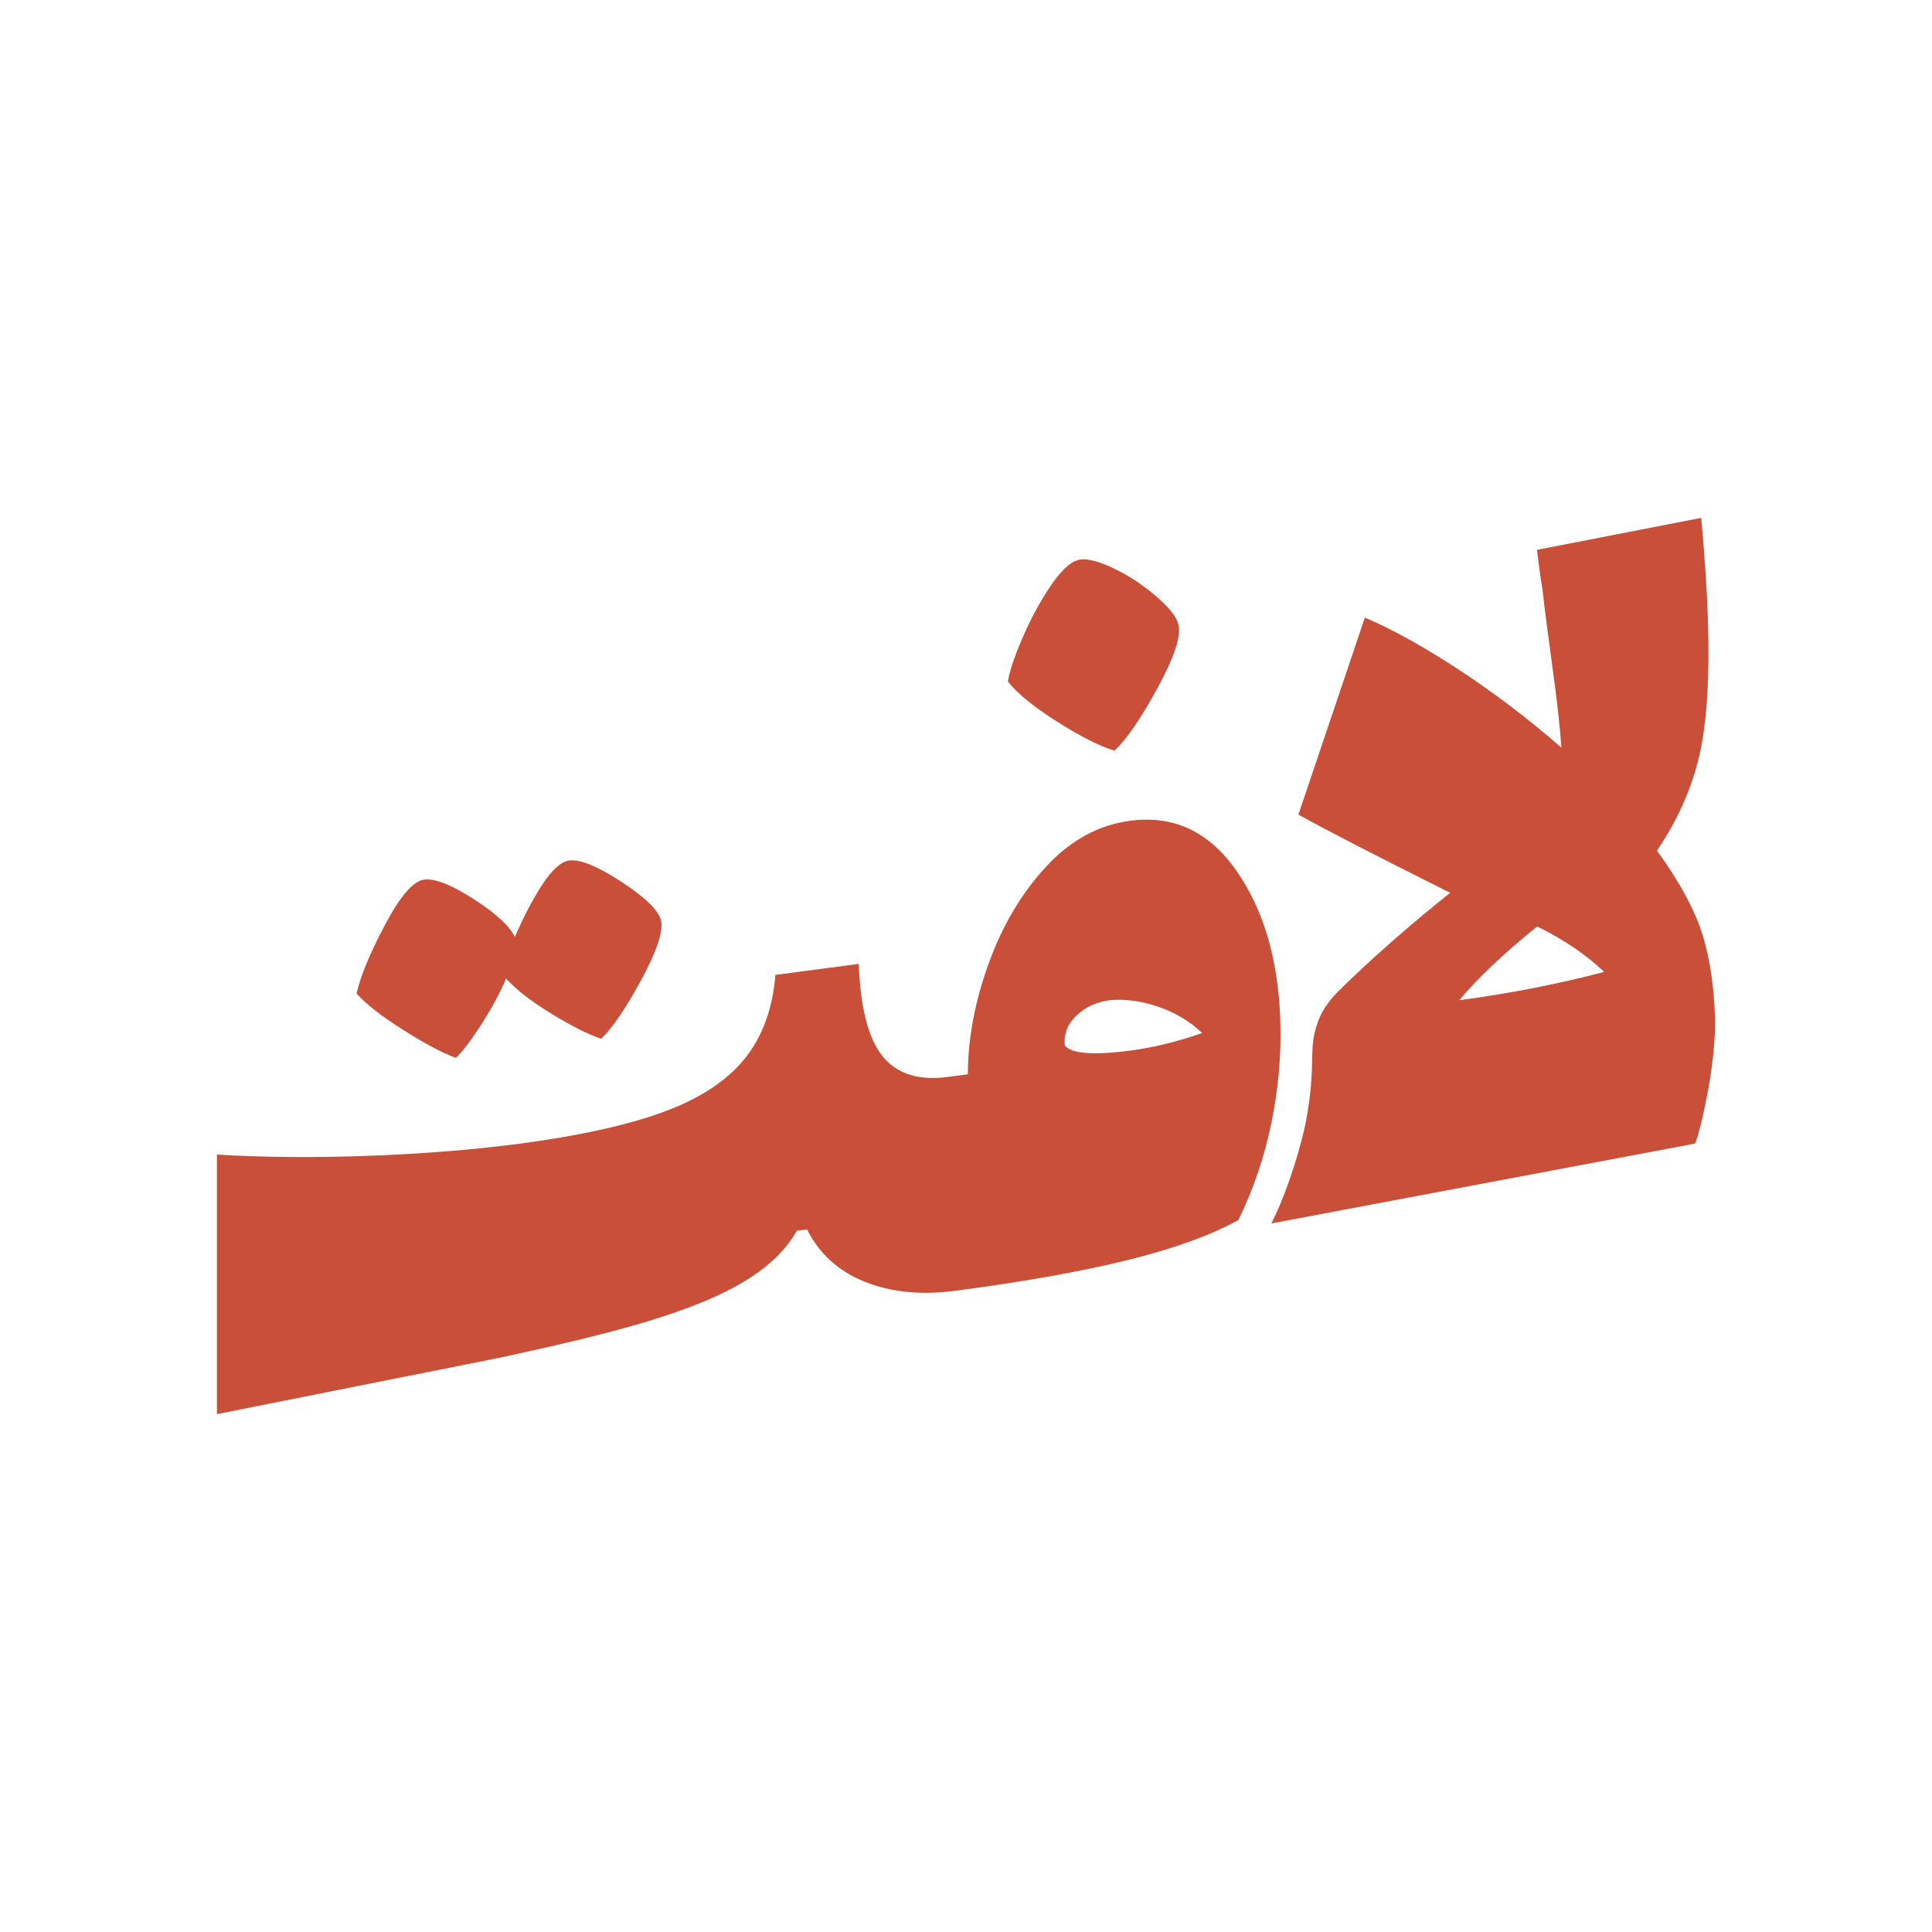
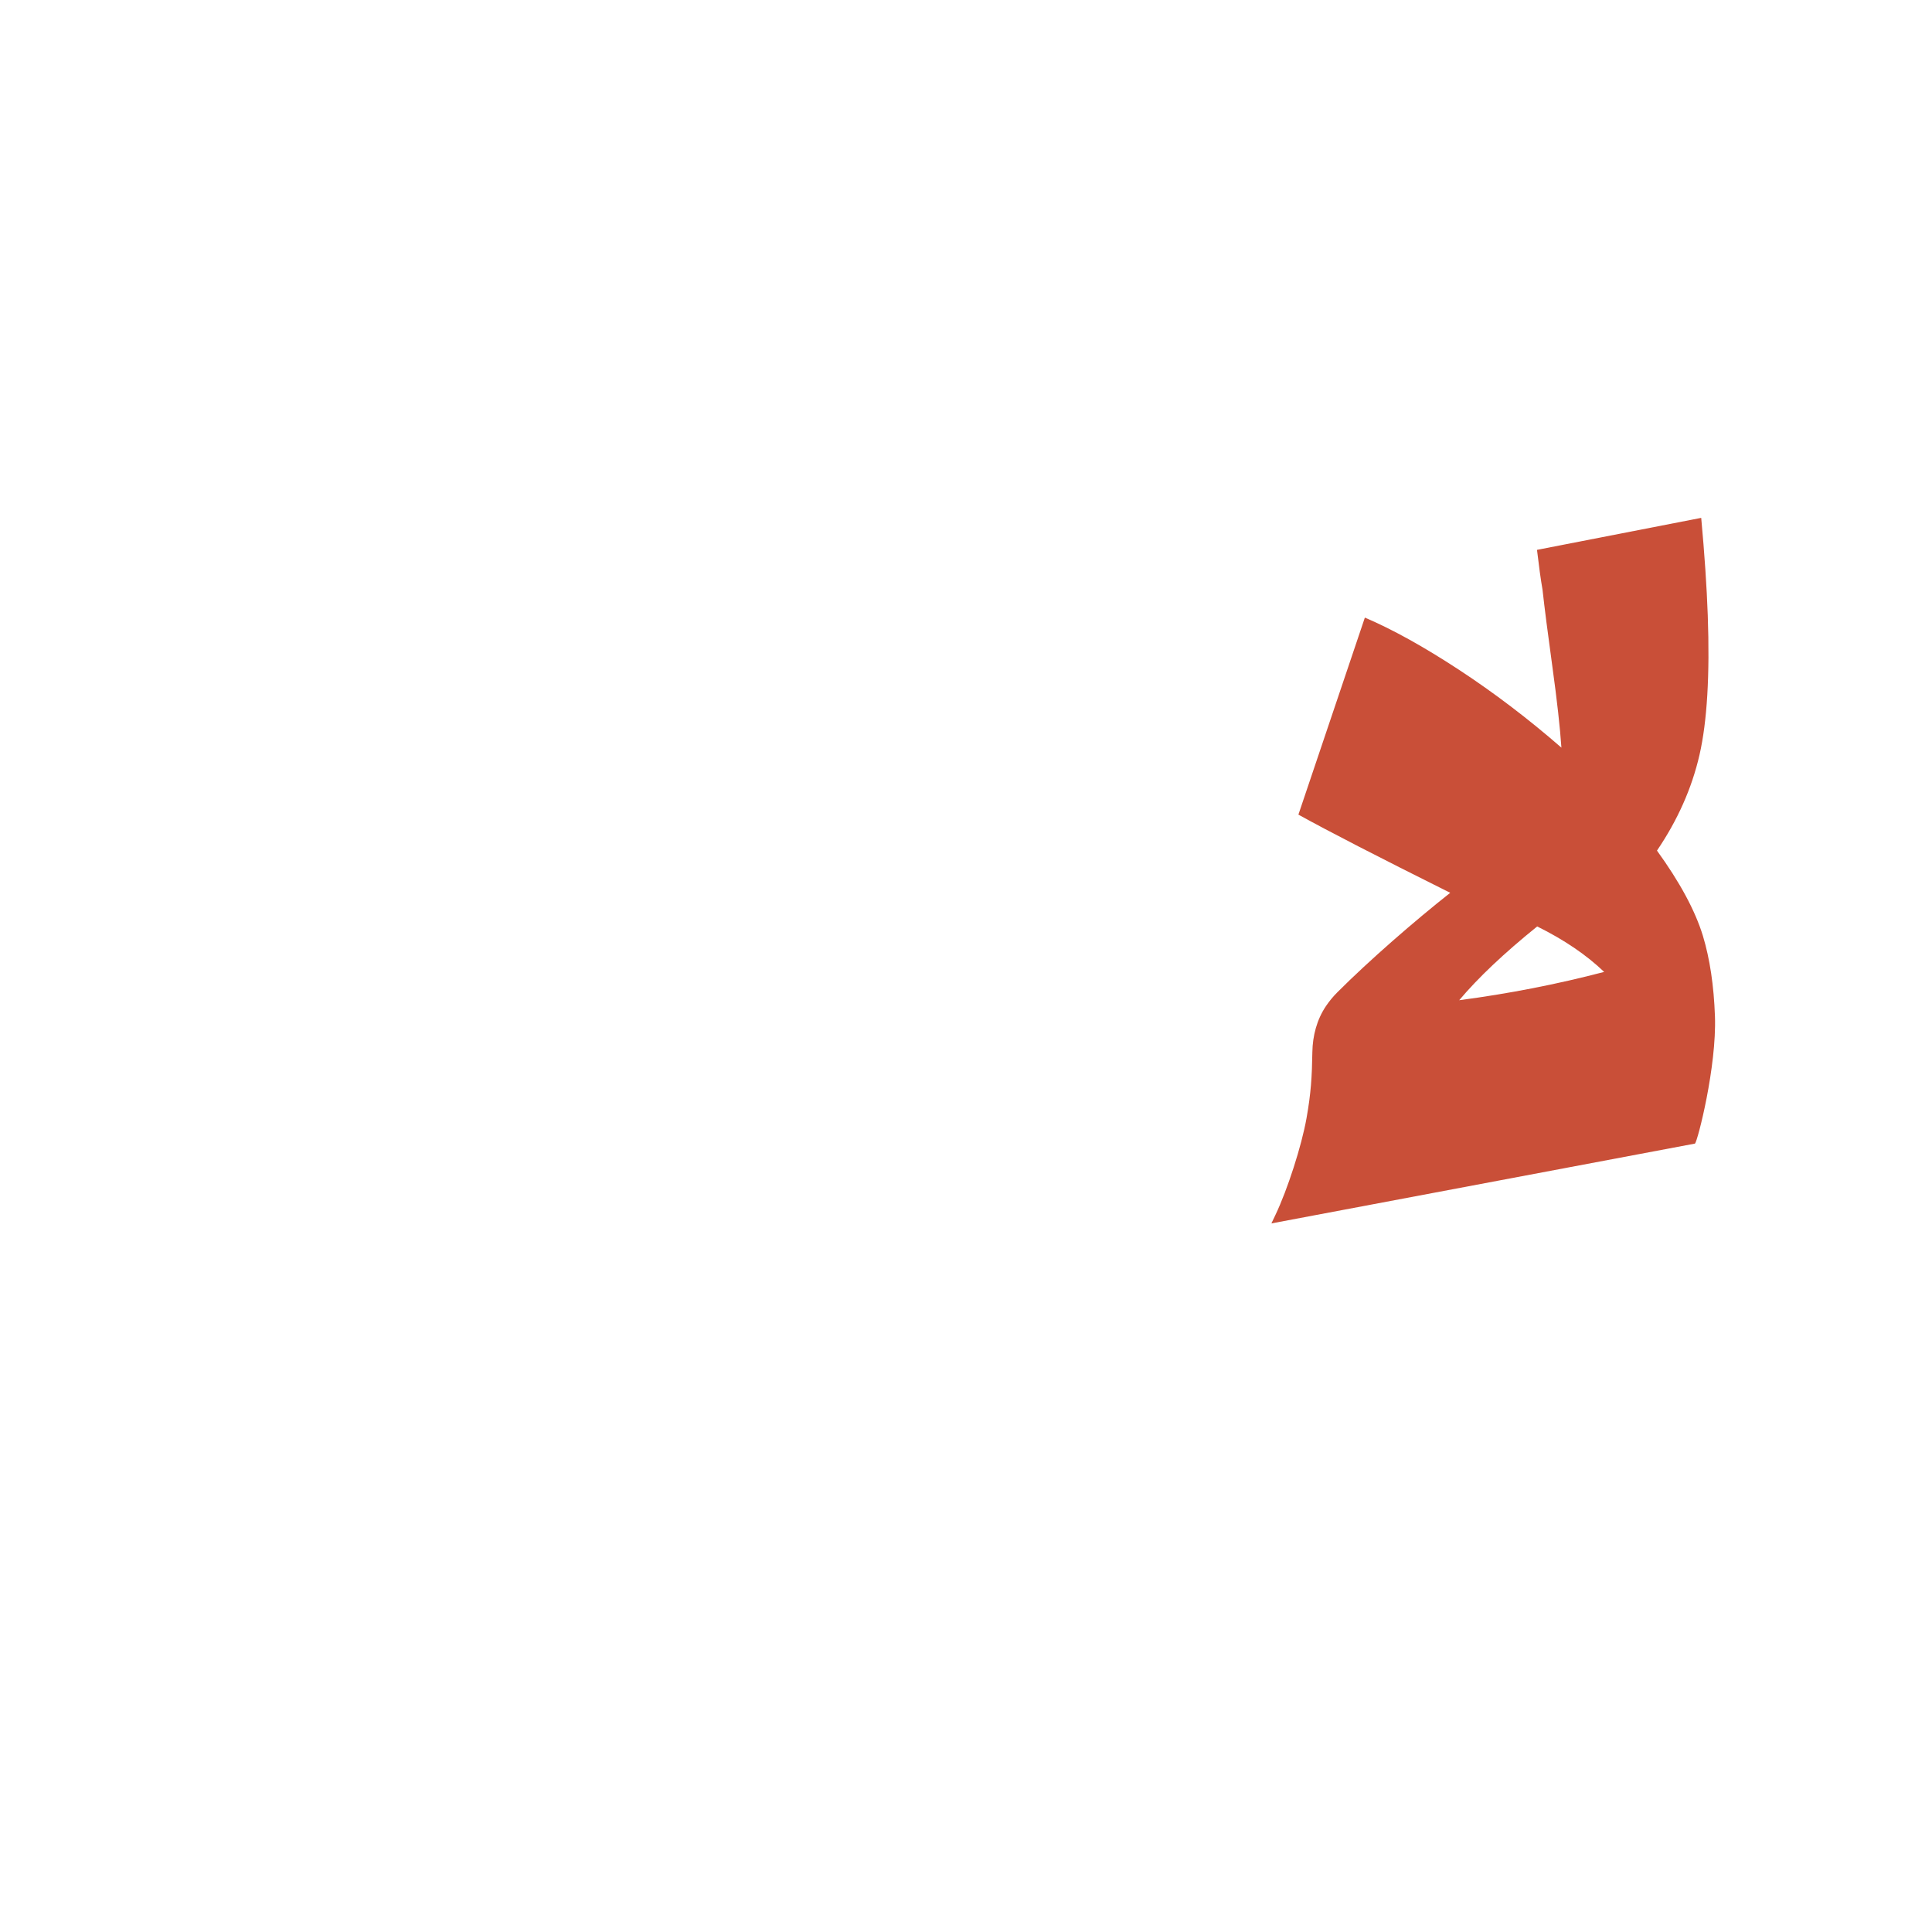
<svg xmlns="http://www.w3.org/2000/svg" version="1.1" id="Layer_1" x="0px" y="0px" viewBox="0 0 1080 1080" style="enable-background:new 0 0 1080 1080;" xml:space="preserve">
  <style type="text/css">
	.st0{fill:#c94f38;}
</style>
  <g>
-     <path class="st0" d="M225.17,575.6c12.06,7.67,21.95,12.93,29.67,15.79c3.67-3.49,8.4-9.71,14.17-18.65   c5.76-8.93,10.4-17.52,13.91-25.72c5.54,6.16,13.96,12.7,25.24,19.6c11.28,6.9,20.57,11.6,27.9,14.08   c6.24-5.99,13.66-16.86,22.23-32.63c8.56-15.75,12.36-26.8,11.36-33.14c-1.34-5.85-8.74-13.15-22.18-21.93   c-13.44-8.78-23.19-12.77-29.24-11.97c-4.55,0.6-9.52,5.03-14.93,13.26c-5.42,8.25-10.58,18.08-15.49,29.48   c-2.88-6.07-10.55-13.14-23.01-21.18c-12.47-8.04-21.73-11.66-27.78-10.87c-6.06,0.8-13.36,9.29-21.91,25.48   c-8.55,16.19-13.8,28.93-15.75,38.23C204.49,561.21,213.11,567.93,225.17,575.6z" />
-     <path class="st0" d="M591.03,403.47c13.23,8.38,23.89,13.76,31.96,16.13c6.63-6.04,14.68-17.75,24.14-35.13   c9.45-17.39,13.31-29.19,11.57-35.43c-0.91-4.18-5.19-9.54-12.84-16.07c-7.65-6.52-15.82-11.8-24.53-15.81   c-8.7-4.02-15.13-5.33-19.25-3.93c-4.52,1.46-9.67,6.55-15.43,15.27c-5.78,8.72-10.85,18.22-15.24,28.48   c-4.4,10.26-7.05,18.26-7.99,23.97C568.59,387.6,577.8,395.1,591.03,403.47z" />
-     <path class="st0" d="M279.66,758.9c90.14-19.4,145.74-35.53,165.78-70.89l5.69-0.75c6.95,13.72,17.76,23.49,32.43,29.31   c14.66,5.82,31.45,7.48,50.39,4.99c38.61-5.08,70.84-10.83,96.67-17.24c25.82-6.41,46.38-13.86,61.68-22.33   c8.51-17.47,14.7-35.84,18.58-55.07c3.87-19.22,5.48-38.26,4.8-57.12c-1.21-33.85-9.44-61.6-24.66-83.28   c-15.24-21.66-34.97-30.91-59.19-27.72c-17.81,2.34-33.56,10.98-47.29,25.92c-13.72,14.94-24.4,33.03-32.01,54.25   c-7.61,21.24-11.44,41.76-11.49,61.56l-11.36,1.5c-16.28,2.14-28.4-1.74-36.37-11.67c-7.97-9.93-12.37-27.11-13.25-51.53   l-46.58,6.13c-1.59,19.16-7.41,34.87-17.43,47.16c-10.03,12.3-25.17,22.15-45.44,29.55c-20.28,7.41-47.09,13.3-80.39,17.69   c-53.77,7.08-120.16,9.1-168.95,6.05v145.1L279.66,758.9z M631.85,587.28c-20.83,2.74-33.03,1.77-36.62-2.93   c-0.62-6.37,1.57-11.93,6.54-16.68c4.96-4.74,11.23-7.6,18.81-8.6c8.72-0.72,17.79,0.56,27.24,3.83   c9.43,3.27,17.49,8.13,24.19,14.57C658.11,582.32,644.71,585.58,631.85,587.28z" />
    <path class="st0" d="M947.52,639.27c1.48-1.48,12.16-42.92,11.15-71.2c-0.61-17.12-2.86-32.12-6.74-44.95   c-4.31-14.06-12.87-29.95-25.67-47.63c11.56-17.03,19.48-34.86,23.77-53.5c4.27-18.64,5.82-44.68,4.62-78.09   c-0.57-15.85-1.78-34-3.66-54.41l-91.8,17.89c1.1,9.33,2.12,16.73,3.08,22.19c1.12,10.19,2.97,24.58,5.53,43.19   c2.57,18.61,4.25,33.66,5.04,45.18c-18.46-16.07-37.52-30.57-57.19-43.48c-19.68-12.9-37.24-22.64-52.68-29.22l-37.15,110.14   c16.3,9.05,44.59,23.62,84.87,43.71c-19.58,15.44-45.16,37.64-63.11,55.62c-2.37,2.37-4.49,4.95-6.35,7.7   c-5.1,7.54-7.46,16.61-7.61,25.71l0,0c-0.23,13.95-0.78,22.99-3.27,37c-2.76,15.51-10.61,39.86-17.39,54.08l-2.24,4.7   L947.52,639.27z M815.7,559.13c10.57-12.57,25.11-26.32,43.6-41.24c15.1,7.48,27.58,15.96,37.43,25.42   C870.34,550.22,843.33,555.49,815.7,559.13z" />
  </g>
</svg>